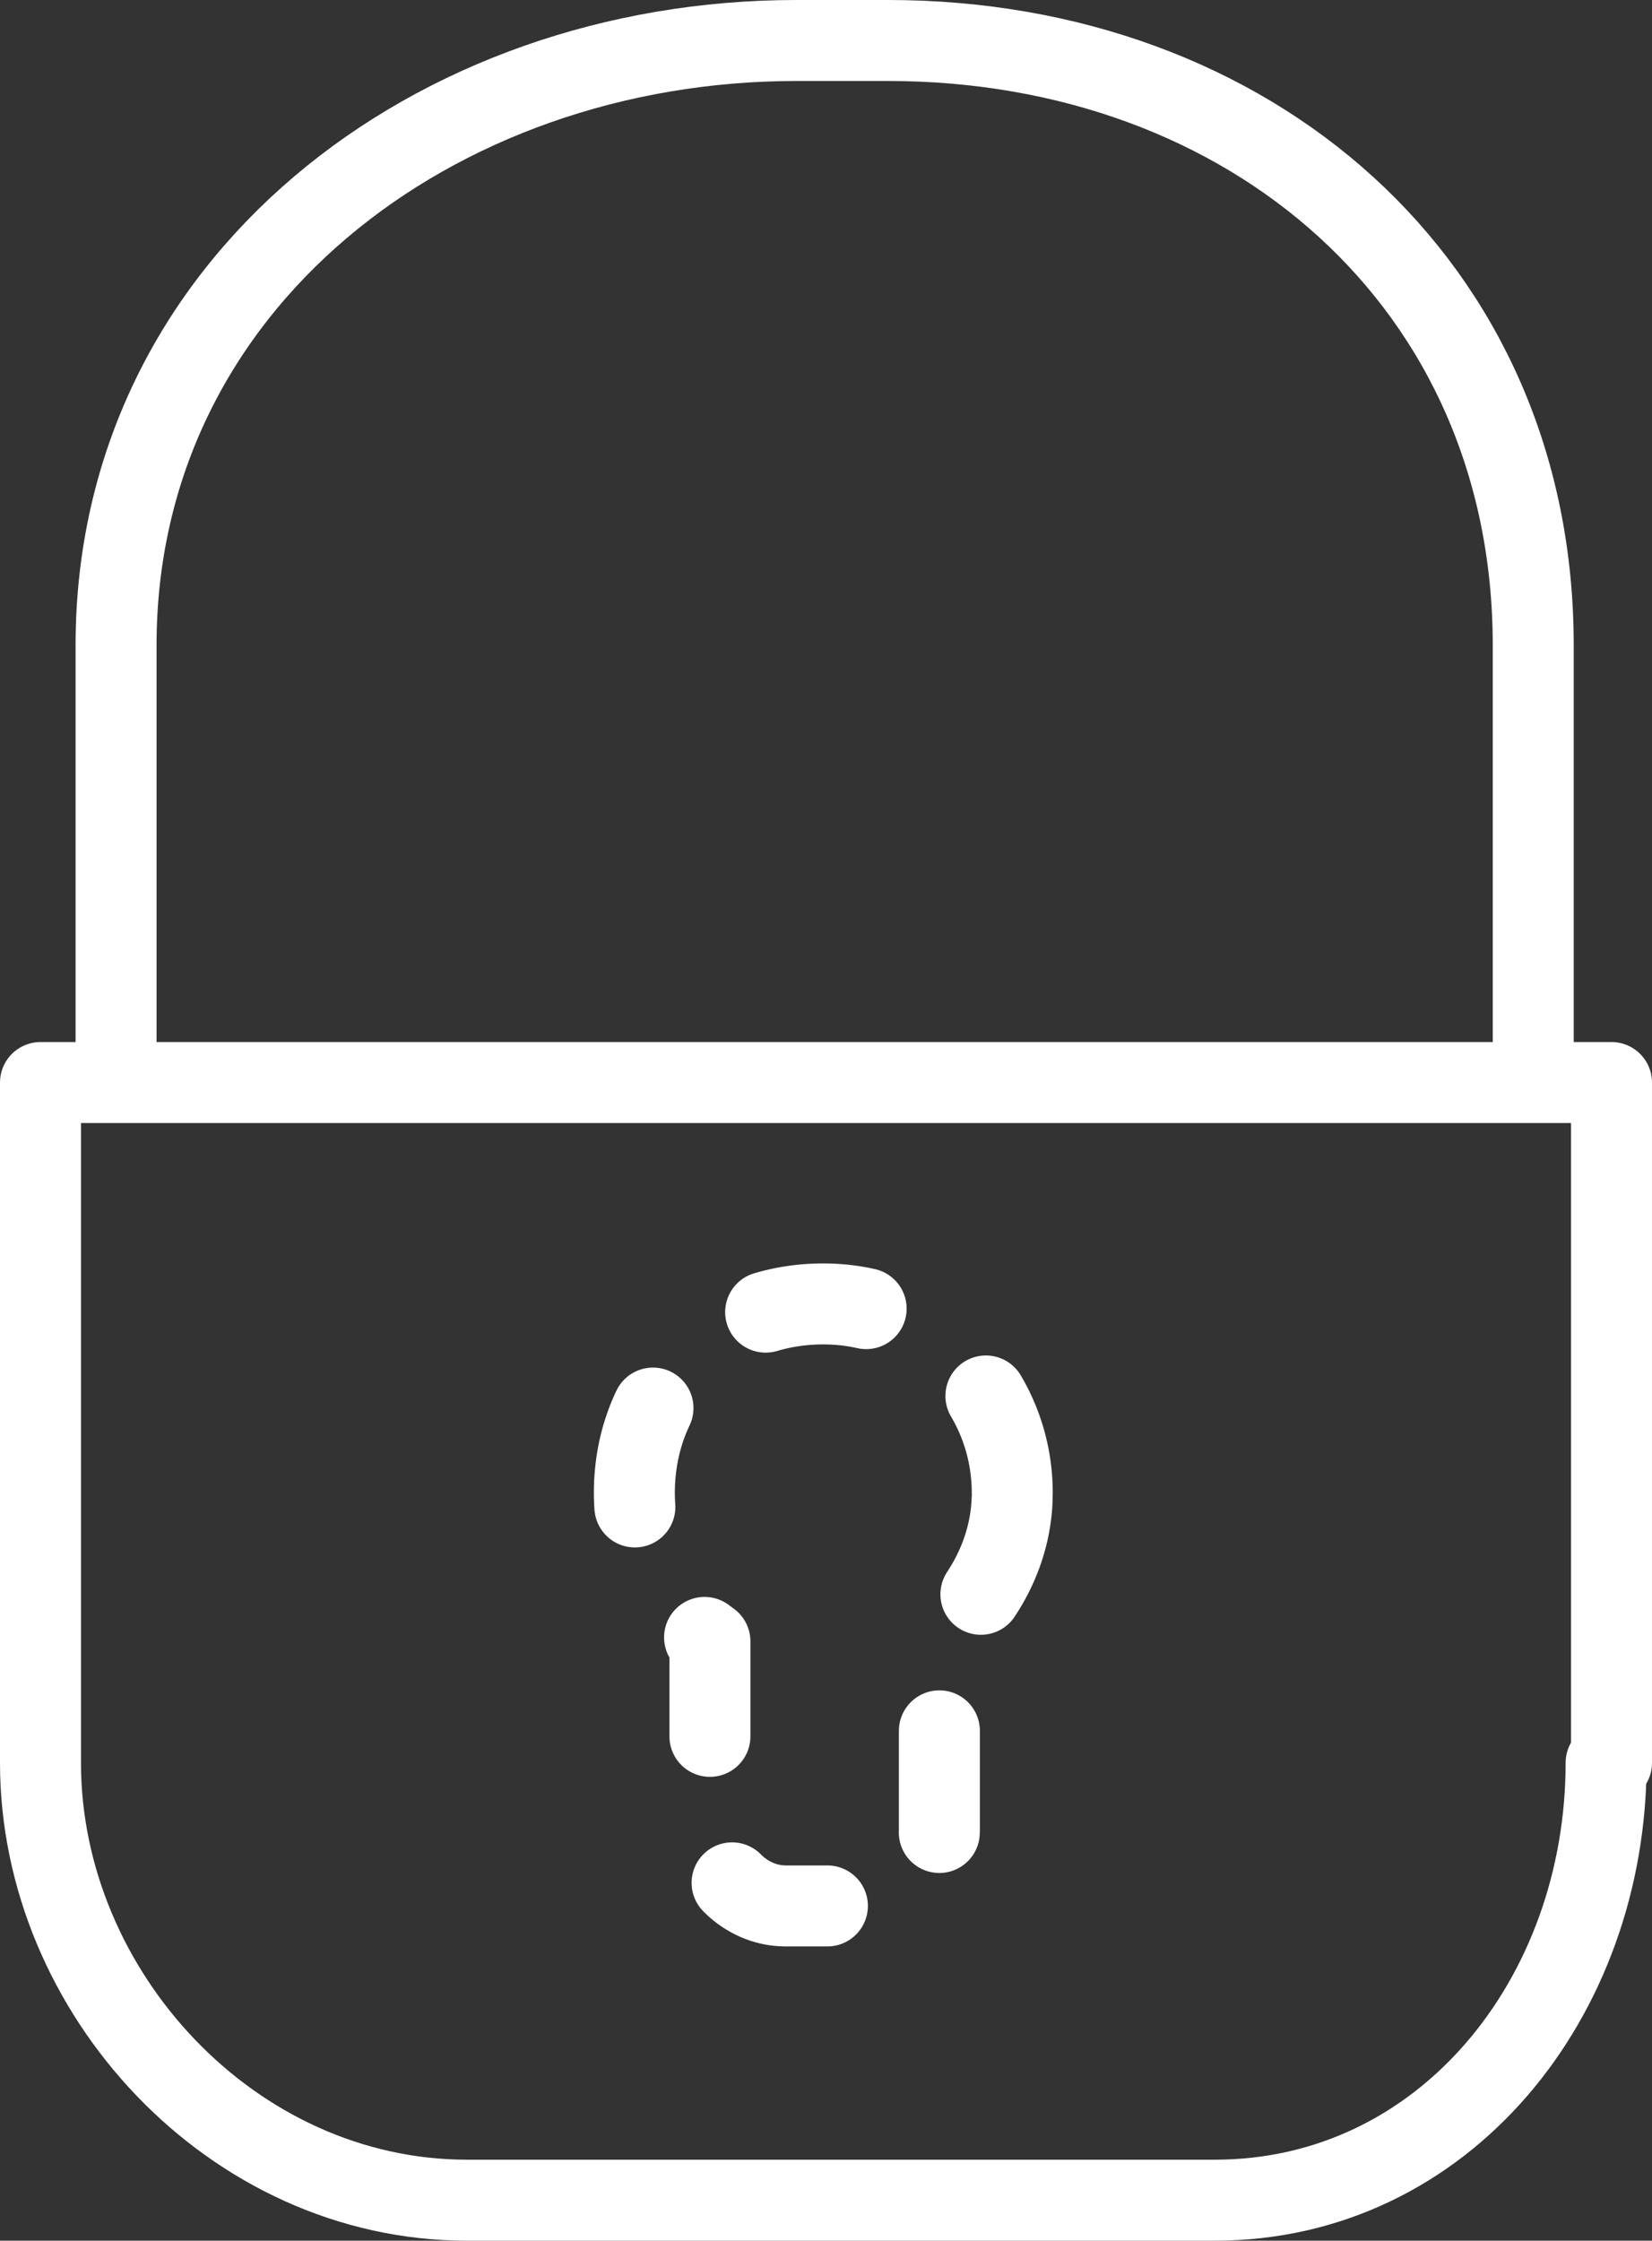
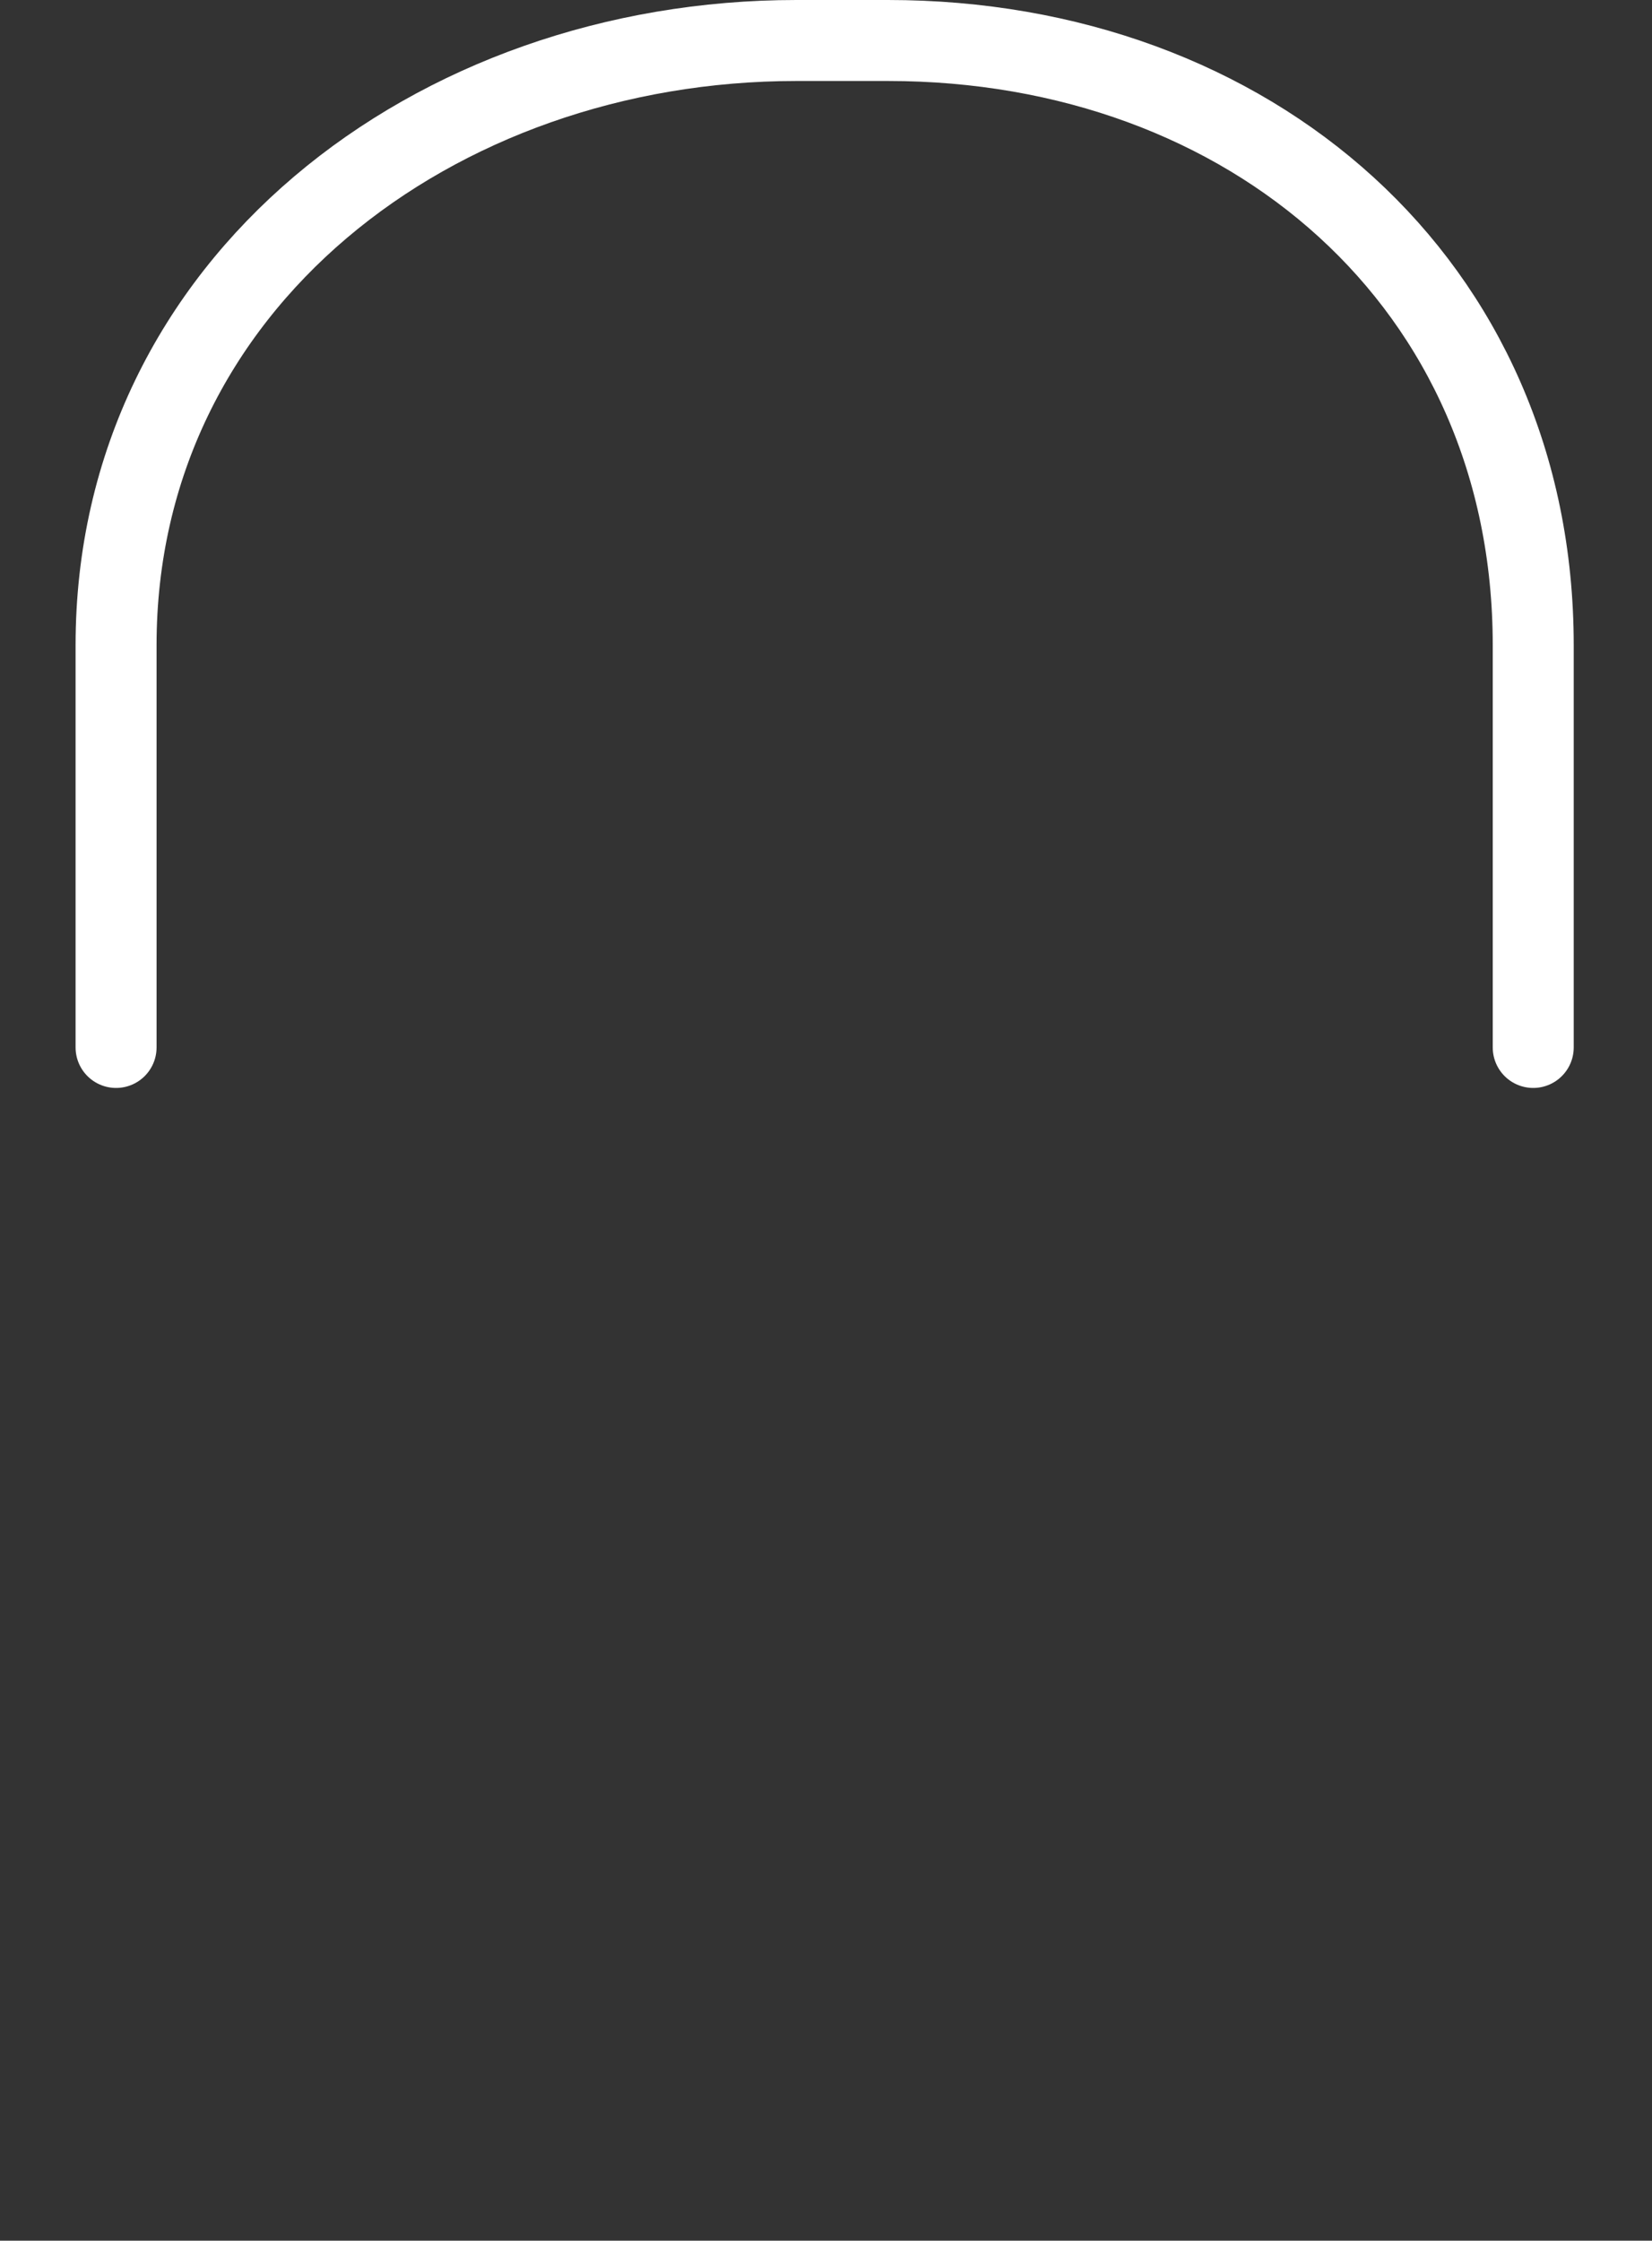
<svg xmlns="http://www.w3.org/2000/svg" version="1.1" id="Calque_1" x="0px" y="0px" viewBox="0 0 61.2 83" style="enable-background:new 0 0 61.2 83;" xml:space="preserve">
  <rect x="0" y="0" width="61.2" height="83" fill="#333333" stroke="none" />
  <style type="text/css"> .st0{fill:none;stroke:#FFFFFF;stroke-width:3;stroke-linecap:round;stroke-linejoin:round;stroke-miterlimit:10;} .st1{fill:none;stroke:#FFFFFF;stroke-width:3;stroke-linecap:round;stroke-linejoin:round;stroke-miterlimit:10;stroke-dasharray:3.765,5.647;} </style>
  <g>
-     <path class="st0" d="M59.5,65.3c0,8.7-6,16.2-14.5,16.2H17.3c-8.7,0-15.8-7.7-15.8-16.2V40.1h58.2v25.2H59.5z" />
    <path class="st0" d="M56.8,38.8V23.9c0-13.4-10.5-22.4-23.9-22.4h-3.4c-13.4,0-25.2,9-25.2,22.4v14.9" />
-     <path class="st1" d="M37.5,55.3c0-3.8-3-7-7-7s-7,3-7,7c0,2.3,1.1,4.3,2.8,5.5v7c0,1.5,1.3,2.8,2.8,2.8H32c1.5,0,2.8-1.3,2.8-2.8 v-7C36.3,59.5,37.5,57.6,37.5,55.3z" />
  </g>
</svg>